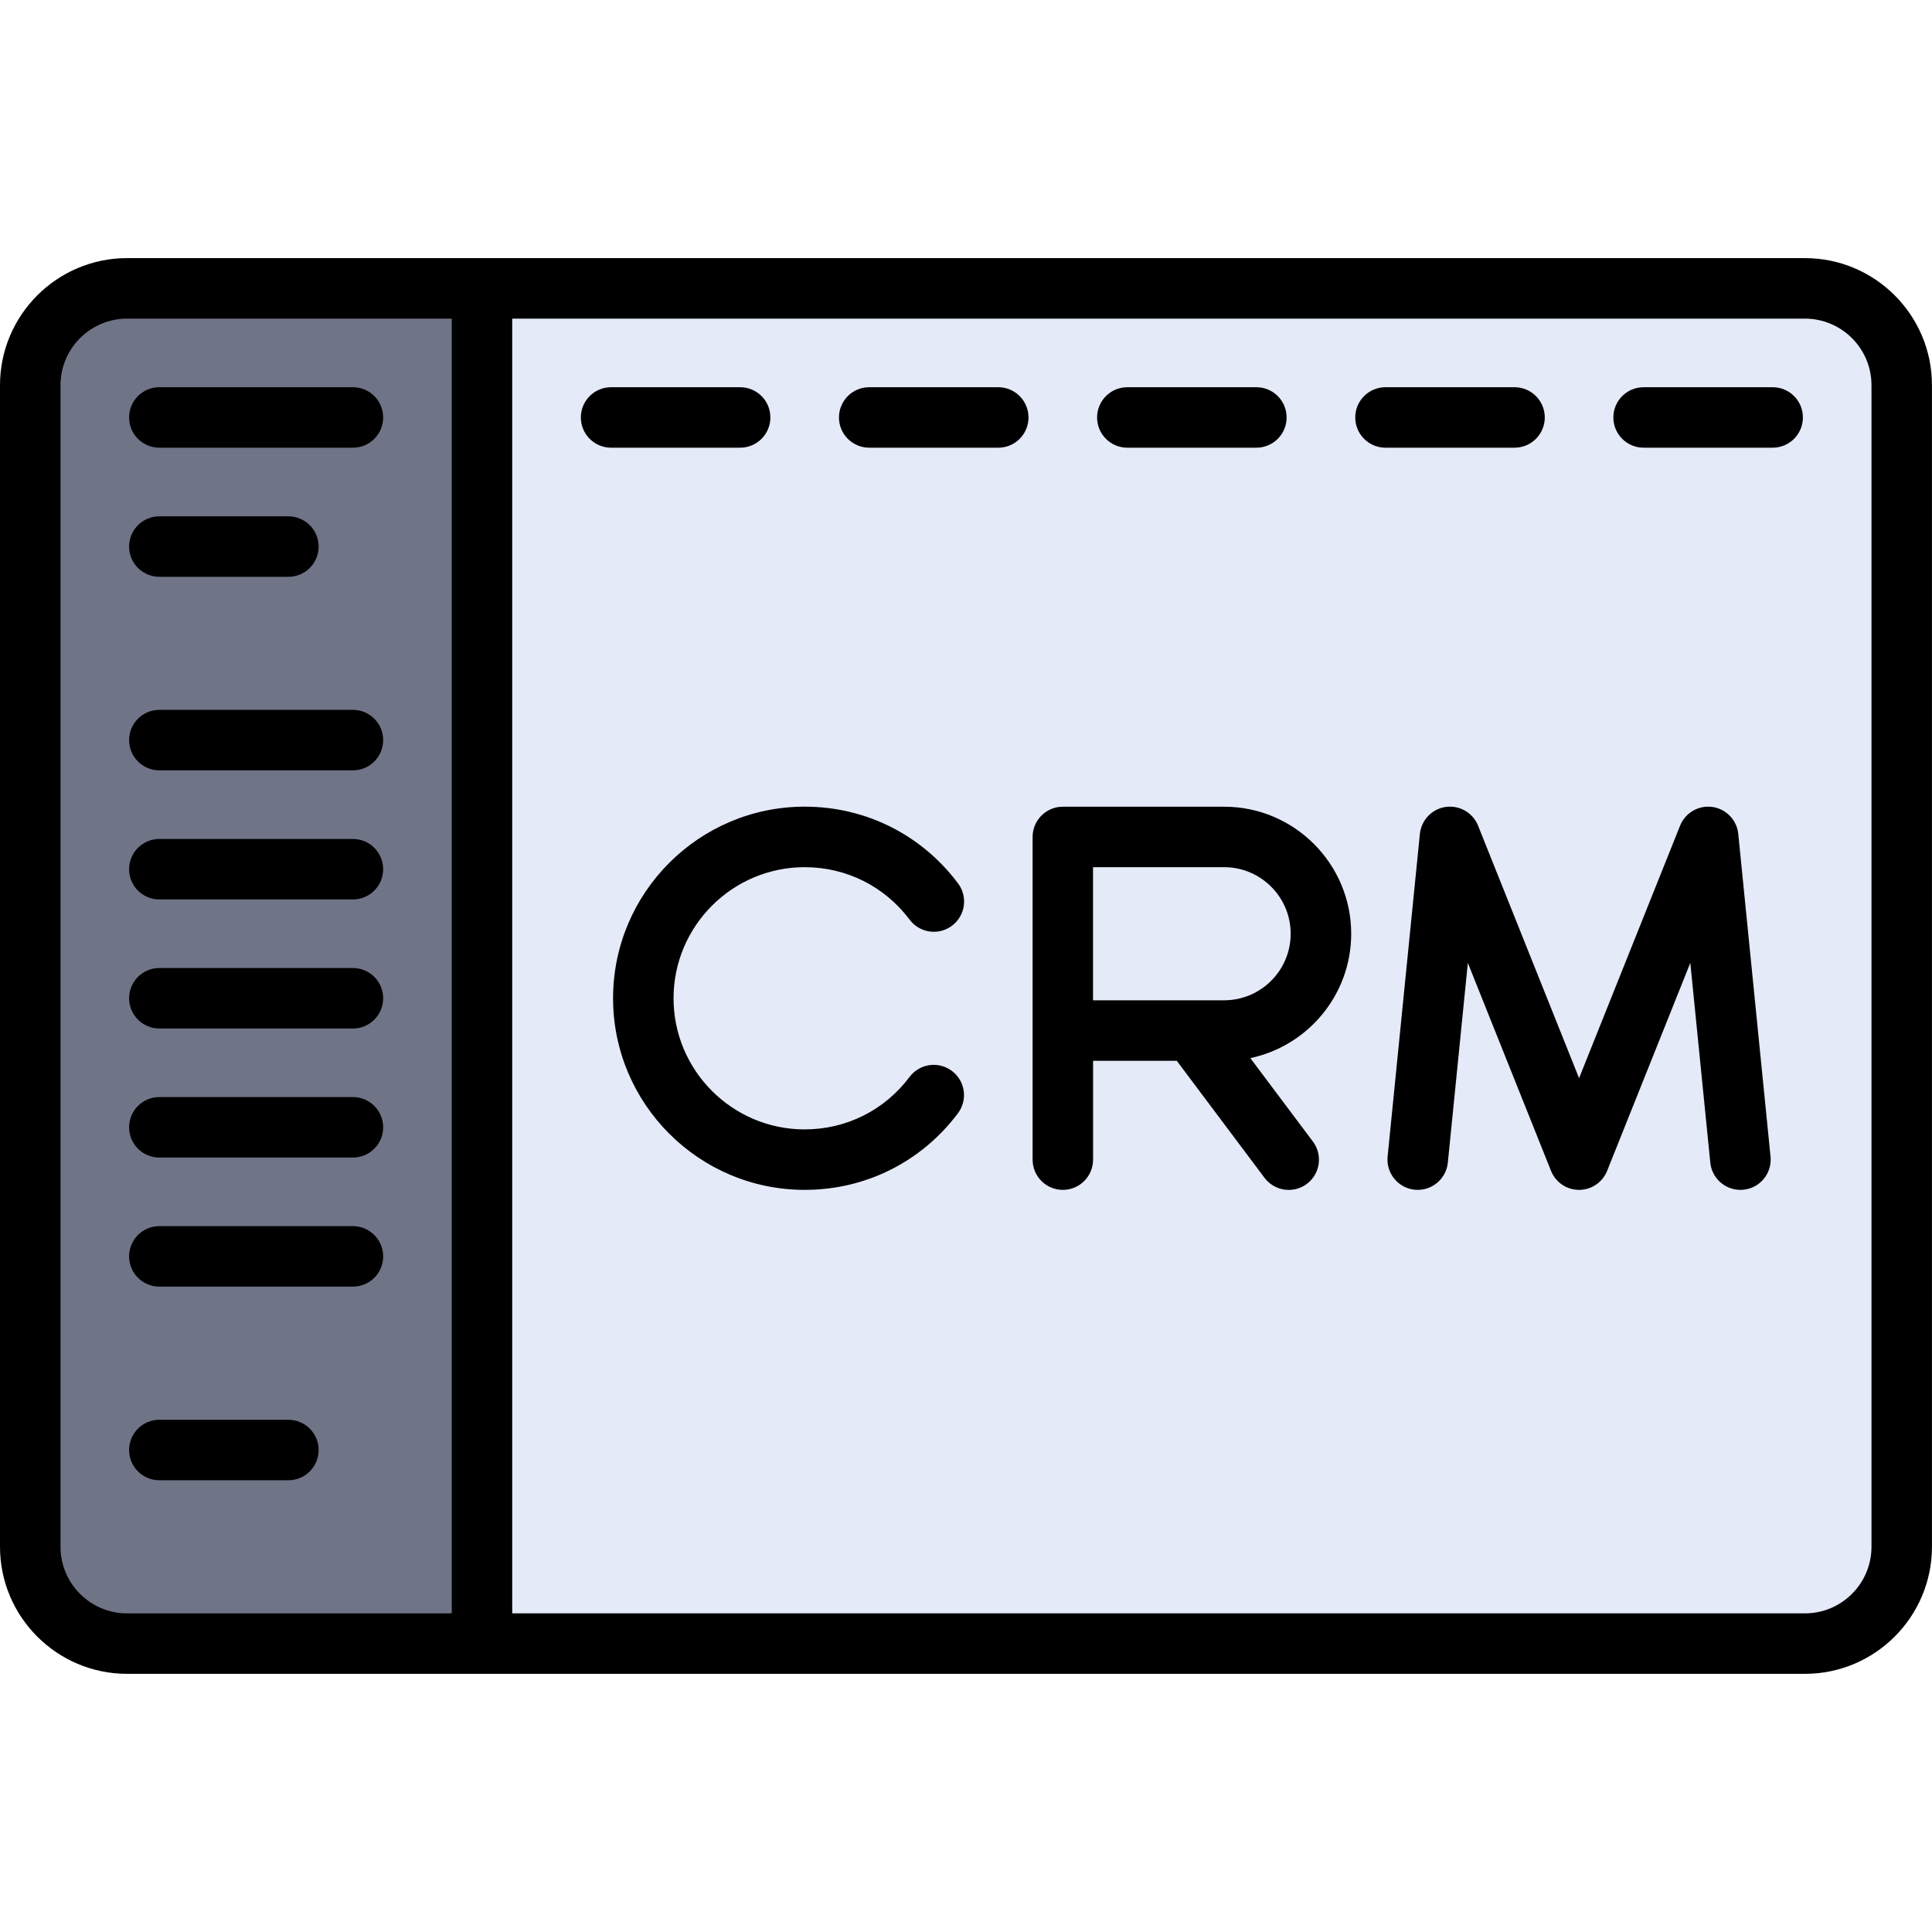
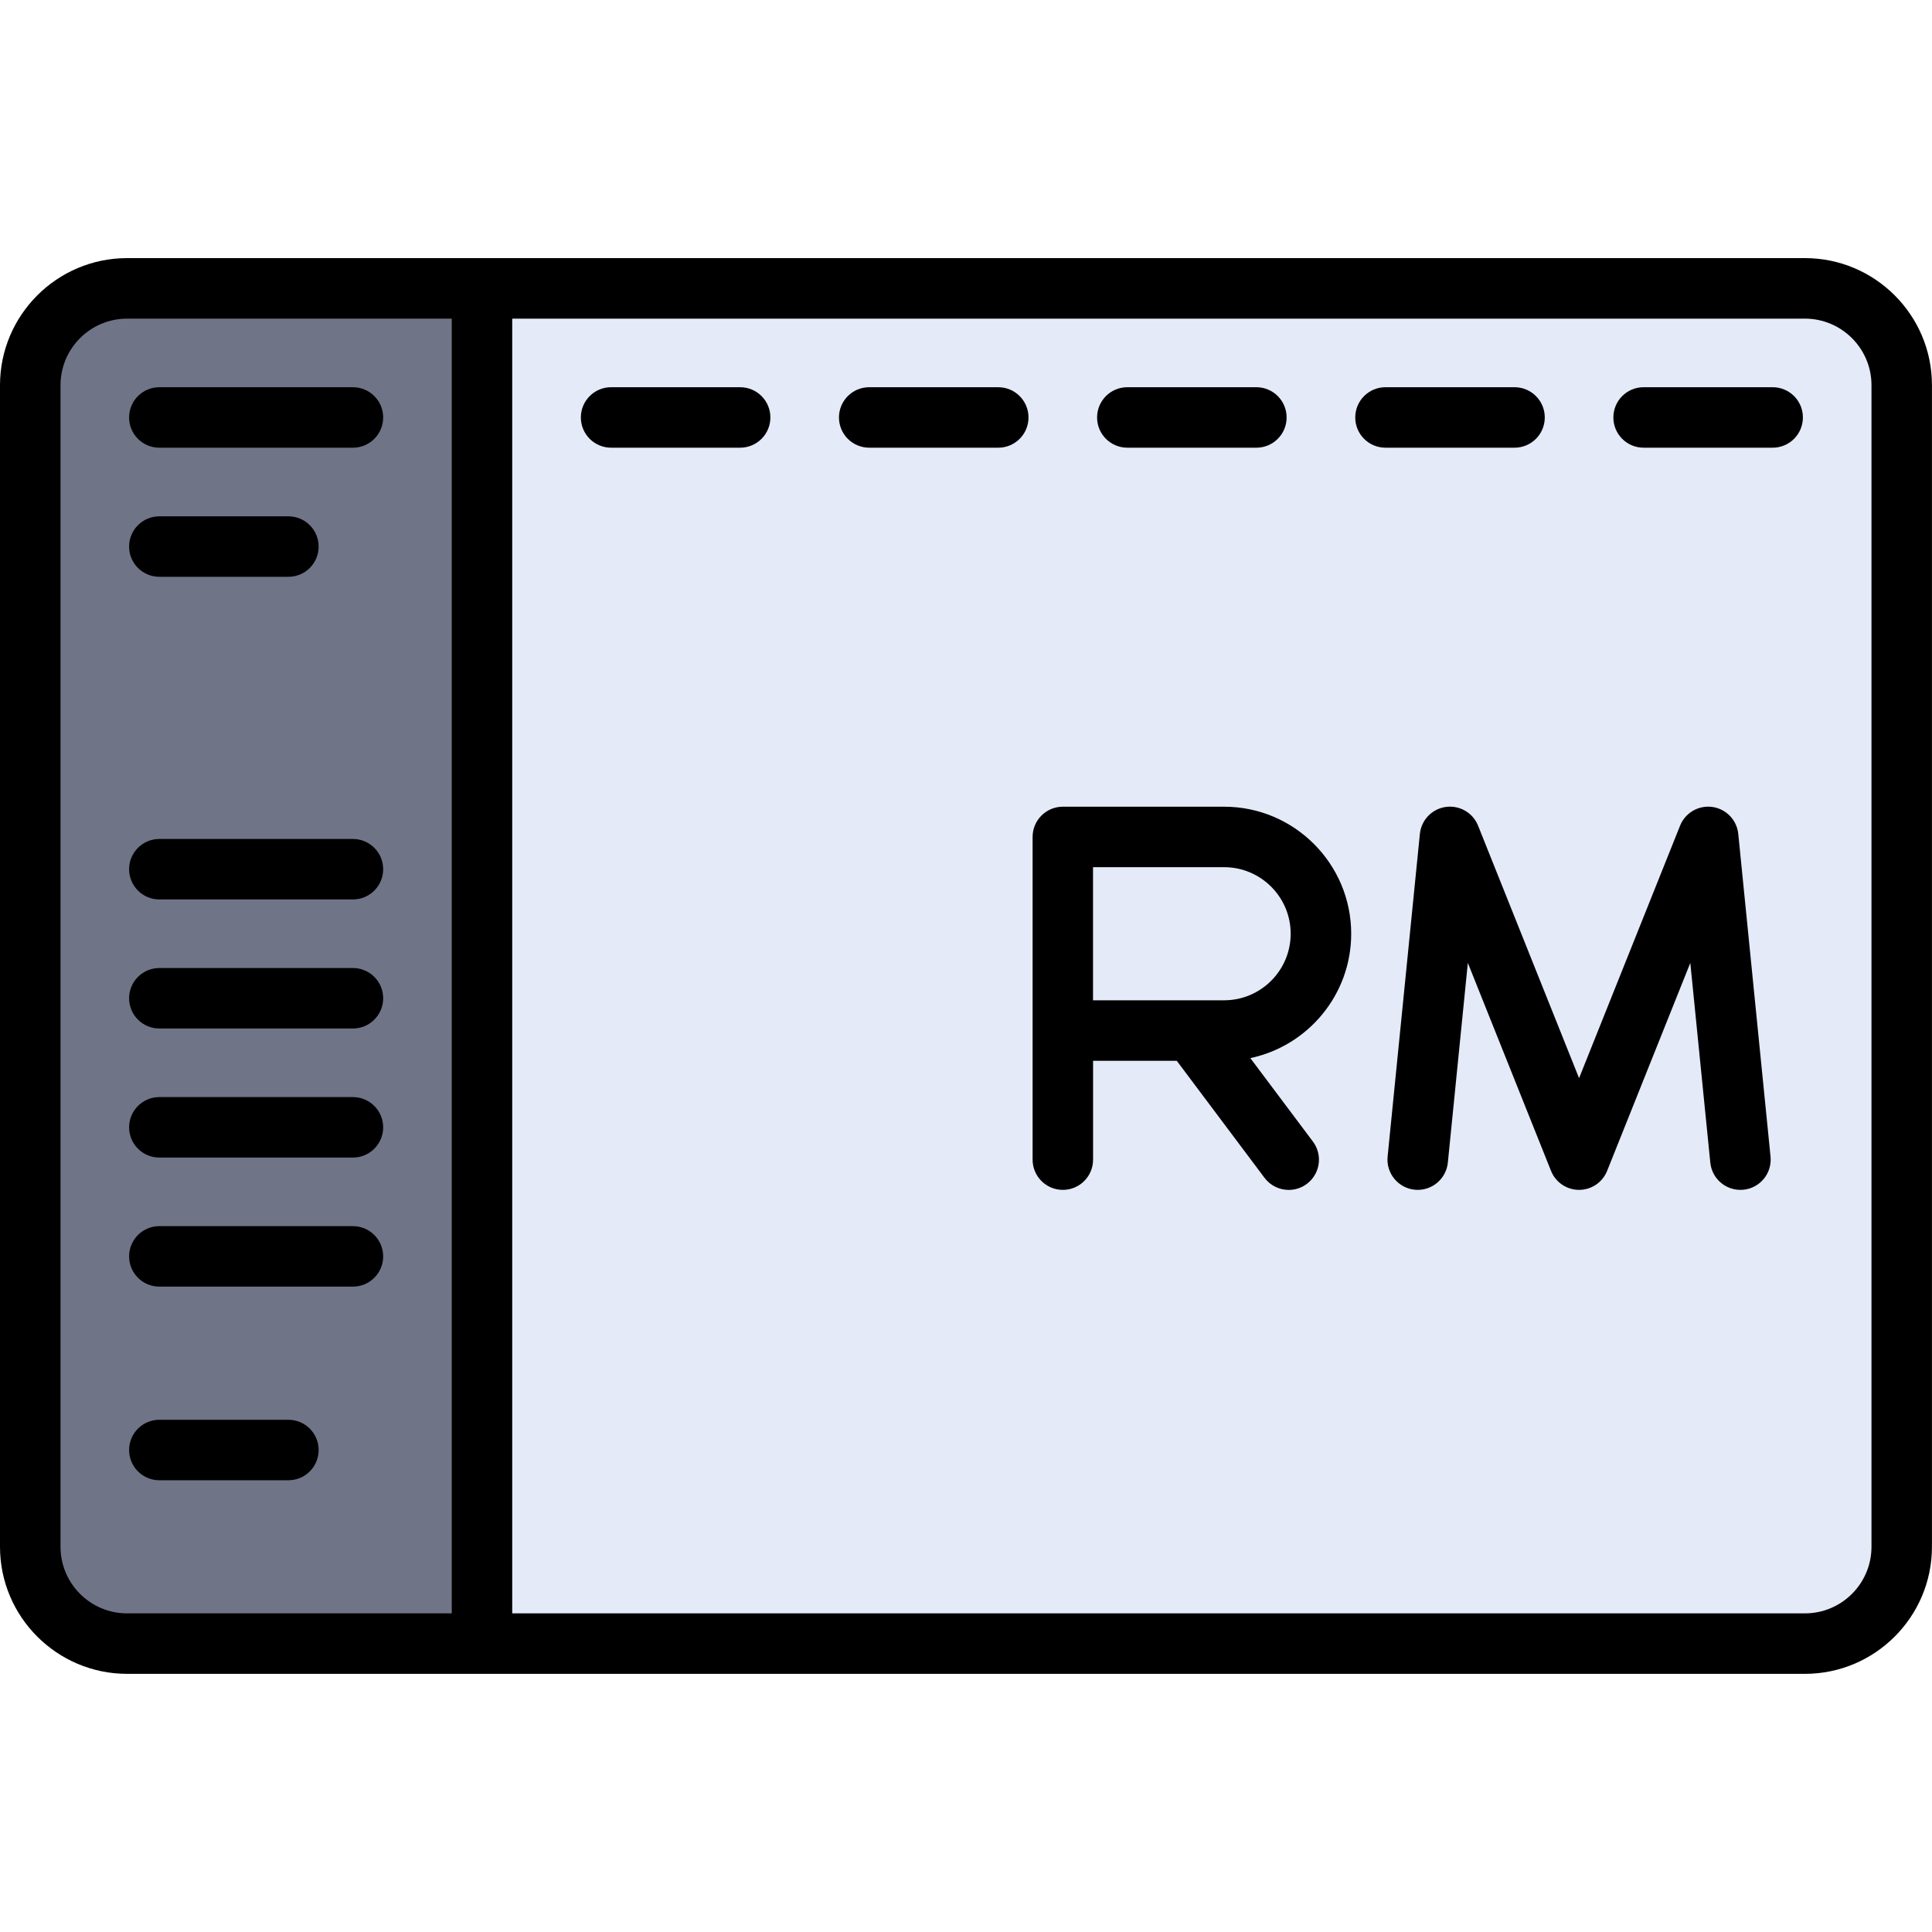
<svg xmlns="http://www.w3.org/2000/svg" version="1.1" id="Layer_1" x="0px" y="0px" viewBox="0 0 40 40" style="enable-background:new 0 0 512 512;" xml:space="preserve" width="40" height="40">
  <path style="fill:#E4EAF8;" d="M37.37 34.029H2.63c-1.107 0 -2.004 -0.897 -2.004 -2.004V7.975c0 -1.107 0.897 -2.004 2.004 -2.004h34.739c1.107 0 2.004 0.897 2.004 2.004v24.05C39.374 33.132 38.476 34.029 37.37 34.029z" />
  <path style="fill:#707487;" d="M2.63 34.029h7.349V5.971H2.63c-1.107 0 -2.004 0.897 -2.004 2.004v24.05C0.626 33.132 1.524 34.029 2.63 34.029z" />
  <path d="M37.37 5.344H2.63C1.18 5.344 0 6.525 0 7.975v24.05c0 1.45 1.18 2.63 2.63 2.63h34.739c1.45 0 2.63 -1.18 2.63 -2.63V7.975C40 6.525 38.82 5.344 37.37 5.344zM1.253 32.025V7.975c0 -0.76 0.618 -1.378 1.378 -1.378h6.722v26.806H2.63C1.871 33.403 1.253 32.785 1.253 32.025zM38.747 32.025c0 0.76 -0.618 1.378 -1.378 1.378h-26.764V6.597h26.764c0.76 0 1.378 0.618 1.378 1.378V32.025z" />
  <path d="M15.95 8.643c0 -0.346 -0.28 -0.626 -0.626 -0.626h-2.672c-0.346 0 -0.626 0.28 -0.626 0.626c0 0.346 0.28 0.626 0.626 0.626h2.672C15.669 9.269 15.95 8.989 15.95 8.643z" />
  <path d="M3.299 9.269h4.008c0.346 0 0.626 -0.28 0.626 -0.626c0 -0.346 -0.28 -0.626 -0.626 -0.626H3.299c-0.346 0 -0.626 0.28 -0.626 0.626C2.672 8.989 2.953 9.269 3.299 9.269z" />
-   <path d="M7.307 14.697H3.299c-0.346 0 -0.626 0.28 -0.626 0.626s0.28 0.626 0.626 0.626h4.008c0.346 0 0.626 -0.28 0.626 -0.626S7.653 14.697 7.307 14.697z" />
  <path d="M7.307 20.042H3.299c-0.346 0 -0.626 0.28 -0.626 0.626c0 0.346 0.28 0.626 0.626 0.626h4.008c0.346 0 0.626 -0.28 0.626 -0.626C7.933 20.322 7.653 20.042 7.307 20.042z" />
  <path d="M7.307 25.386H3.299c-0.346 0 -0.626 0.28 -0.626 0.626c0 0.346 0.28 0.626 0.626 0.626h4.008c0.346 0 0.626 -0.28 0.626 -0.626C7.933 25.667 7.653 25.386 7.307 25.386z" />
  <path d="M7.307 17.37H3.299c-0.346 0 -0.626 0.28 -0.626 0.626s0.28 0.626 0.626 0.626h4.008c0.346 0 0.626 -0.28 0.626 -0.626S7.653 17.37 7.307 17.37z" />
  <path d="M7.307 22.714H3.299c-0.346 0 -0.626 0.28 -0.626 0.626c0 0.346 0.28 0.626 0.626 0.626h4.008c0.346 0 0.626 -0.28 0.626 -0.626C7.933 22.994 7.653 22.714 7.307 22.714z" />
  <path d="M5.971 29.395H3.299c-0.346 0 -0.626 0.28 -0.626 0.626c0 0.346 0.28 0.626 0.626 0.626h2.672c0.346 0 0.626 -0.28 0.626 -0.626C6.597 29.675 6.317 29.395 5.971 29.395z" />
  <path d="M3.299 11.942h2.672c0.346 0 0.626 -0.28 0.626 -0.626c0 -0.346 -0.28 -0.626 -0.626 -0.626H3.299c-0.346 0 -0.626 0.28 -0.626 0.626C2.672 11.661 2.953 11.942 3.299 11.942z" />
  <path d="M20.668 8.017h-2.672c-0.346 0 -0.626 0.28 -0.626 0.626c0 0.346 0.28 0.626 0.626 0.626h2.672c0.346 0 0.626 -0.28 0.626 -0.626C21.294 8.297 21.014 8.017 20.668 8.017z" />
  <path d="M23.34 9.269h2.672c0.346 0 0.626 -0.28 0.626 -0.626c0 -0.346 -0.28 -0.626 -0.626 -0.626h-2.672c-0.346 0 -0.626 0.28 -0.626 0.626C22.714 8.989 22.994 9.269 23.34 9.269z" />
  <path d="M31.983 8.643c0 -0.346 -0.28 -0.626 -0.626 -0.626h-2.672c-0.346 0 -0.626 0.28 -0.626 0.626c0 0.346 0.28 0.626 0.626 0.626h2.672C31.703 9.269 31.983 8.989 31.983 8.643z" />
  <path d="M36.701 8.017h-2.672c-0.346 0 -0.626 0.28 -0.626 0.626c0 0.346 0.28 0.626 0.626 0.626h2.672c0.346 0 0.626 -0.28 0.626 -0.626C37.328 8.297 37.047 8.017 36.701 8.017z" />
-   <path d="M16.66 17.954c0.862 0 1.654 0.396 2.173 1.087c0.208 0.277 0.6 0.333 0.877 0.125s0.333 -0.6 0.125 -0.877c-0.757 -1.009 -1.914 -1.588 -3.175 -1.588c-2.187 0 -3.967 1.779 -3.967 3.967s1.779 3.967 3.967 3.967c1.259 0 2.416 -0.578 3.173 -1.586c0.208 -0.277 0.152 -0.669 -0.125 -0.877c-0.277 -0.208 -0.669 -0.152 -0.877 0.125c-0.518 0.69 -1.31 1.086 -2.172 1.086c-1.496 0 -2.714 -1.218 -2.714 -2.714S15.163 17.954 16.66 17.954z" />
  <path d="M27.975 19.332c0 -1.45 -1.18 -2.63 -2.63 -2.63h-3.34c-0.346 0 -0.626 0.28 -0.626 0.626v6.681c0 0.346 0.28 0.626 0.626 0.626c0.346 0 0.626 -0.28 0.626 -0.626v-2.046h1.733l1.816 2.422c0.123 0.164 0.311 0.251 0.502 0.251c0.131 0 0.263 -0.041 0.375 -0.125c0.277 -0.208 0.333 -0.6 0.125 -0.877l-1.295 -1.727C27.078 21.655 27.975 20.597 27.975 19.332zM25.344 20.71H22.63v-2.756h2.714c0.76 0 1.378 0.618 1.378 1.378S26.104 20.71 25.344 20.71z" />
  <path d="M35.989 17.265c-0.029 -0.287 -0.25 -0.517 -0.536 -0.558c-0.285 -0.04 -0.562 0.12 -0.669 0.388l-2.091 5.227l-2.091 -5.227c-0.107 -0.268 -0.383 -0.428 -0.669 -0.388c-0.286 0.04 -0.507 0.271 -0.536 0.558l-0.668 6.681c-0.034 0.344 0.217 0.651 0.561 0.686c0.344 0.034 0.651 -0.217 0.686 -0.561l0.414 -4.135l1.722 4.305c0.095 0.238 0.325 0.394 0.581 0.394s0.486 -0.156 0.581 -0.394l1.722 -4.305l0.414 4.135c0.032 0.323 0.305 0.564 0.623 0.564c0.021 0 0.042 -0.001 0.063 -0.003c0.344 -0.034 0.595 -0.341 0.561 -0.686L35.989 17.265z" />
</svg>